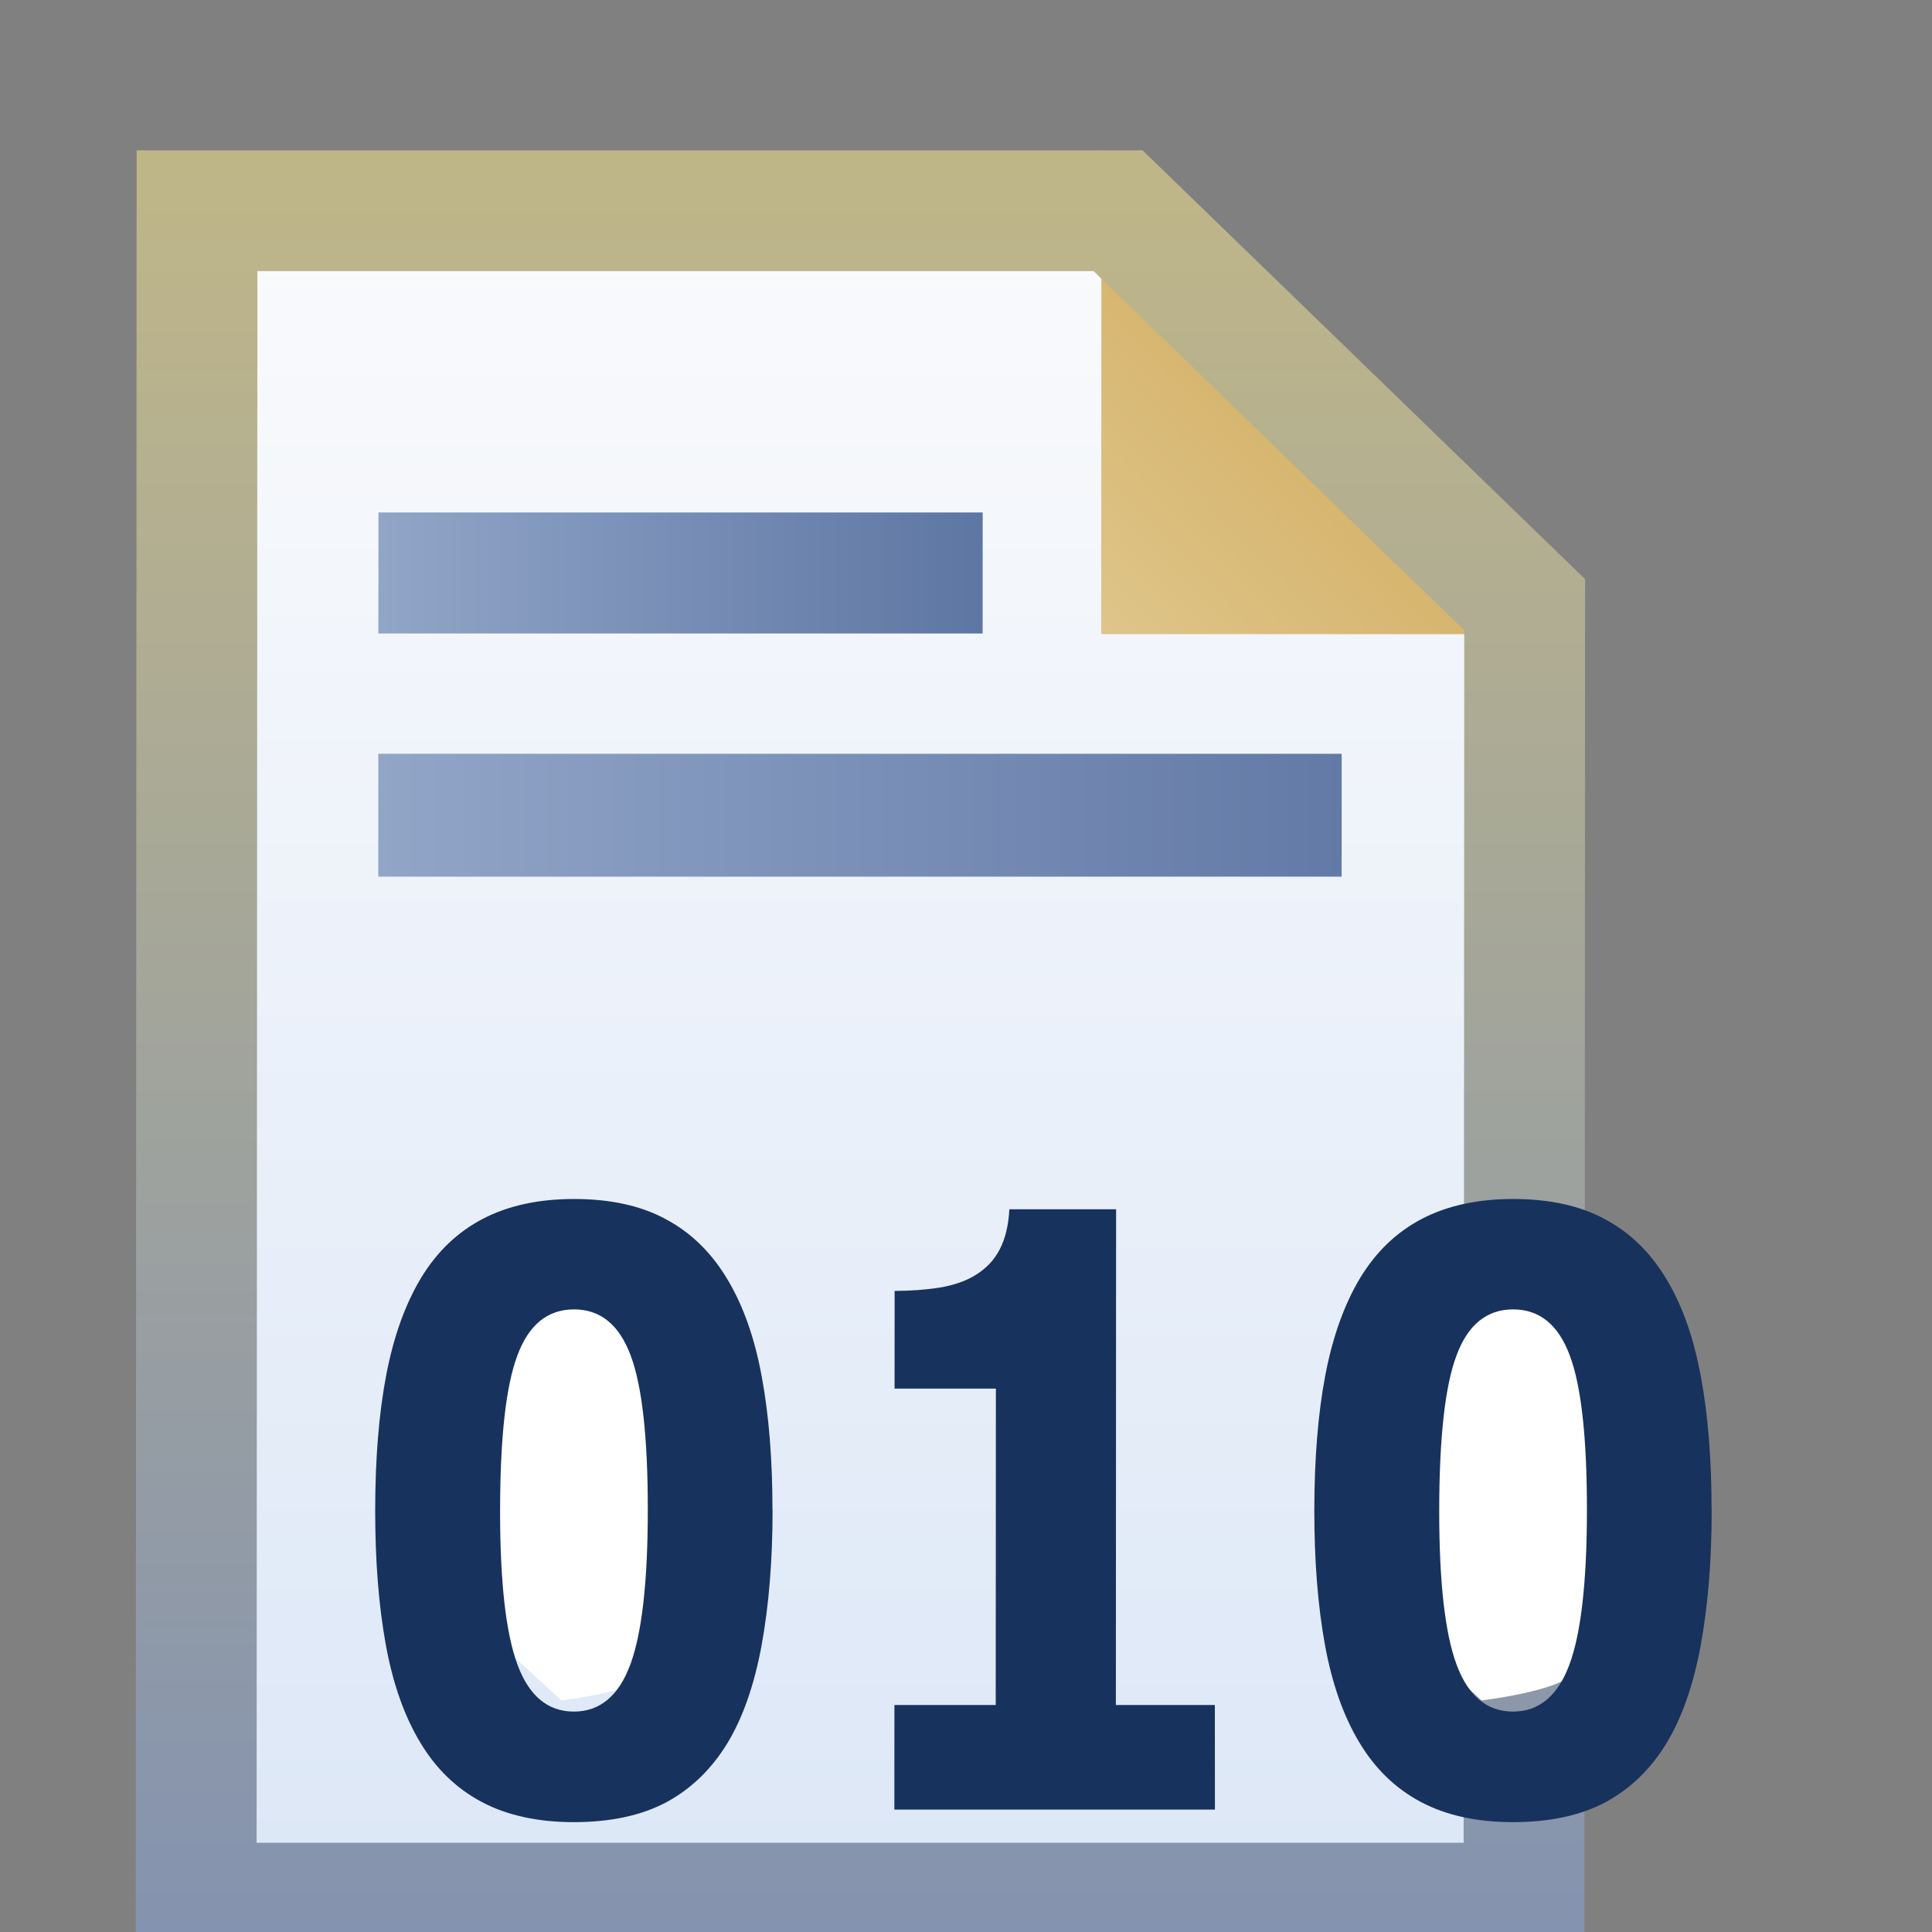
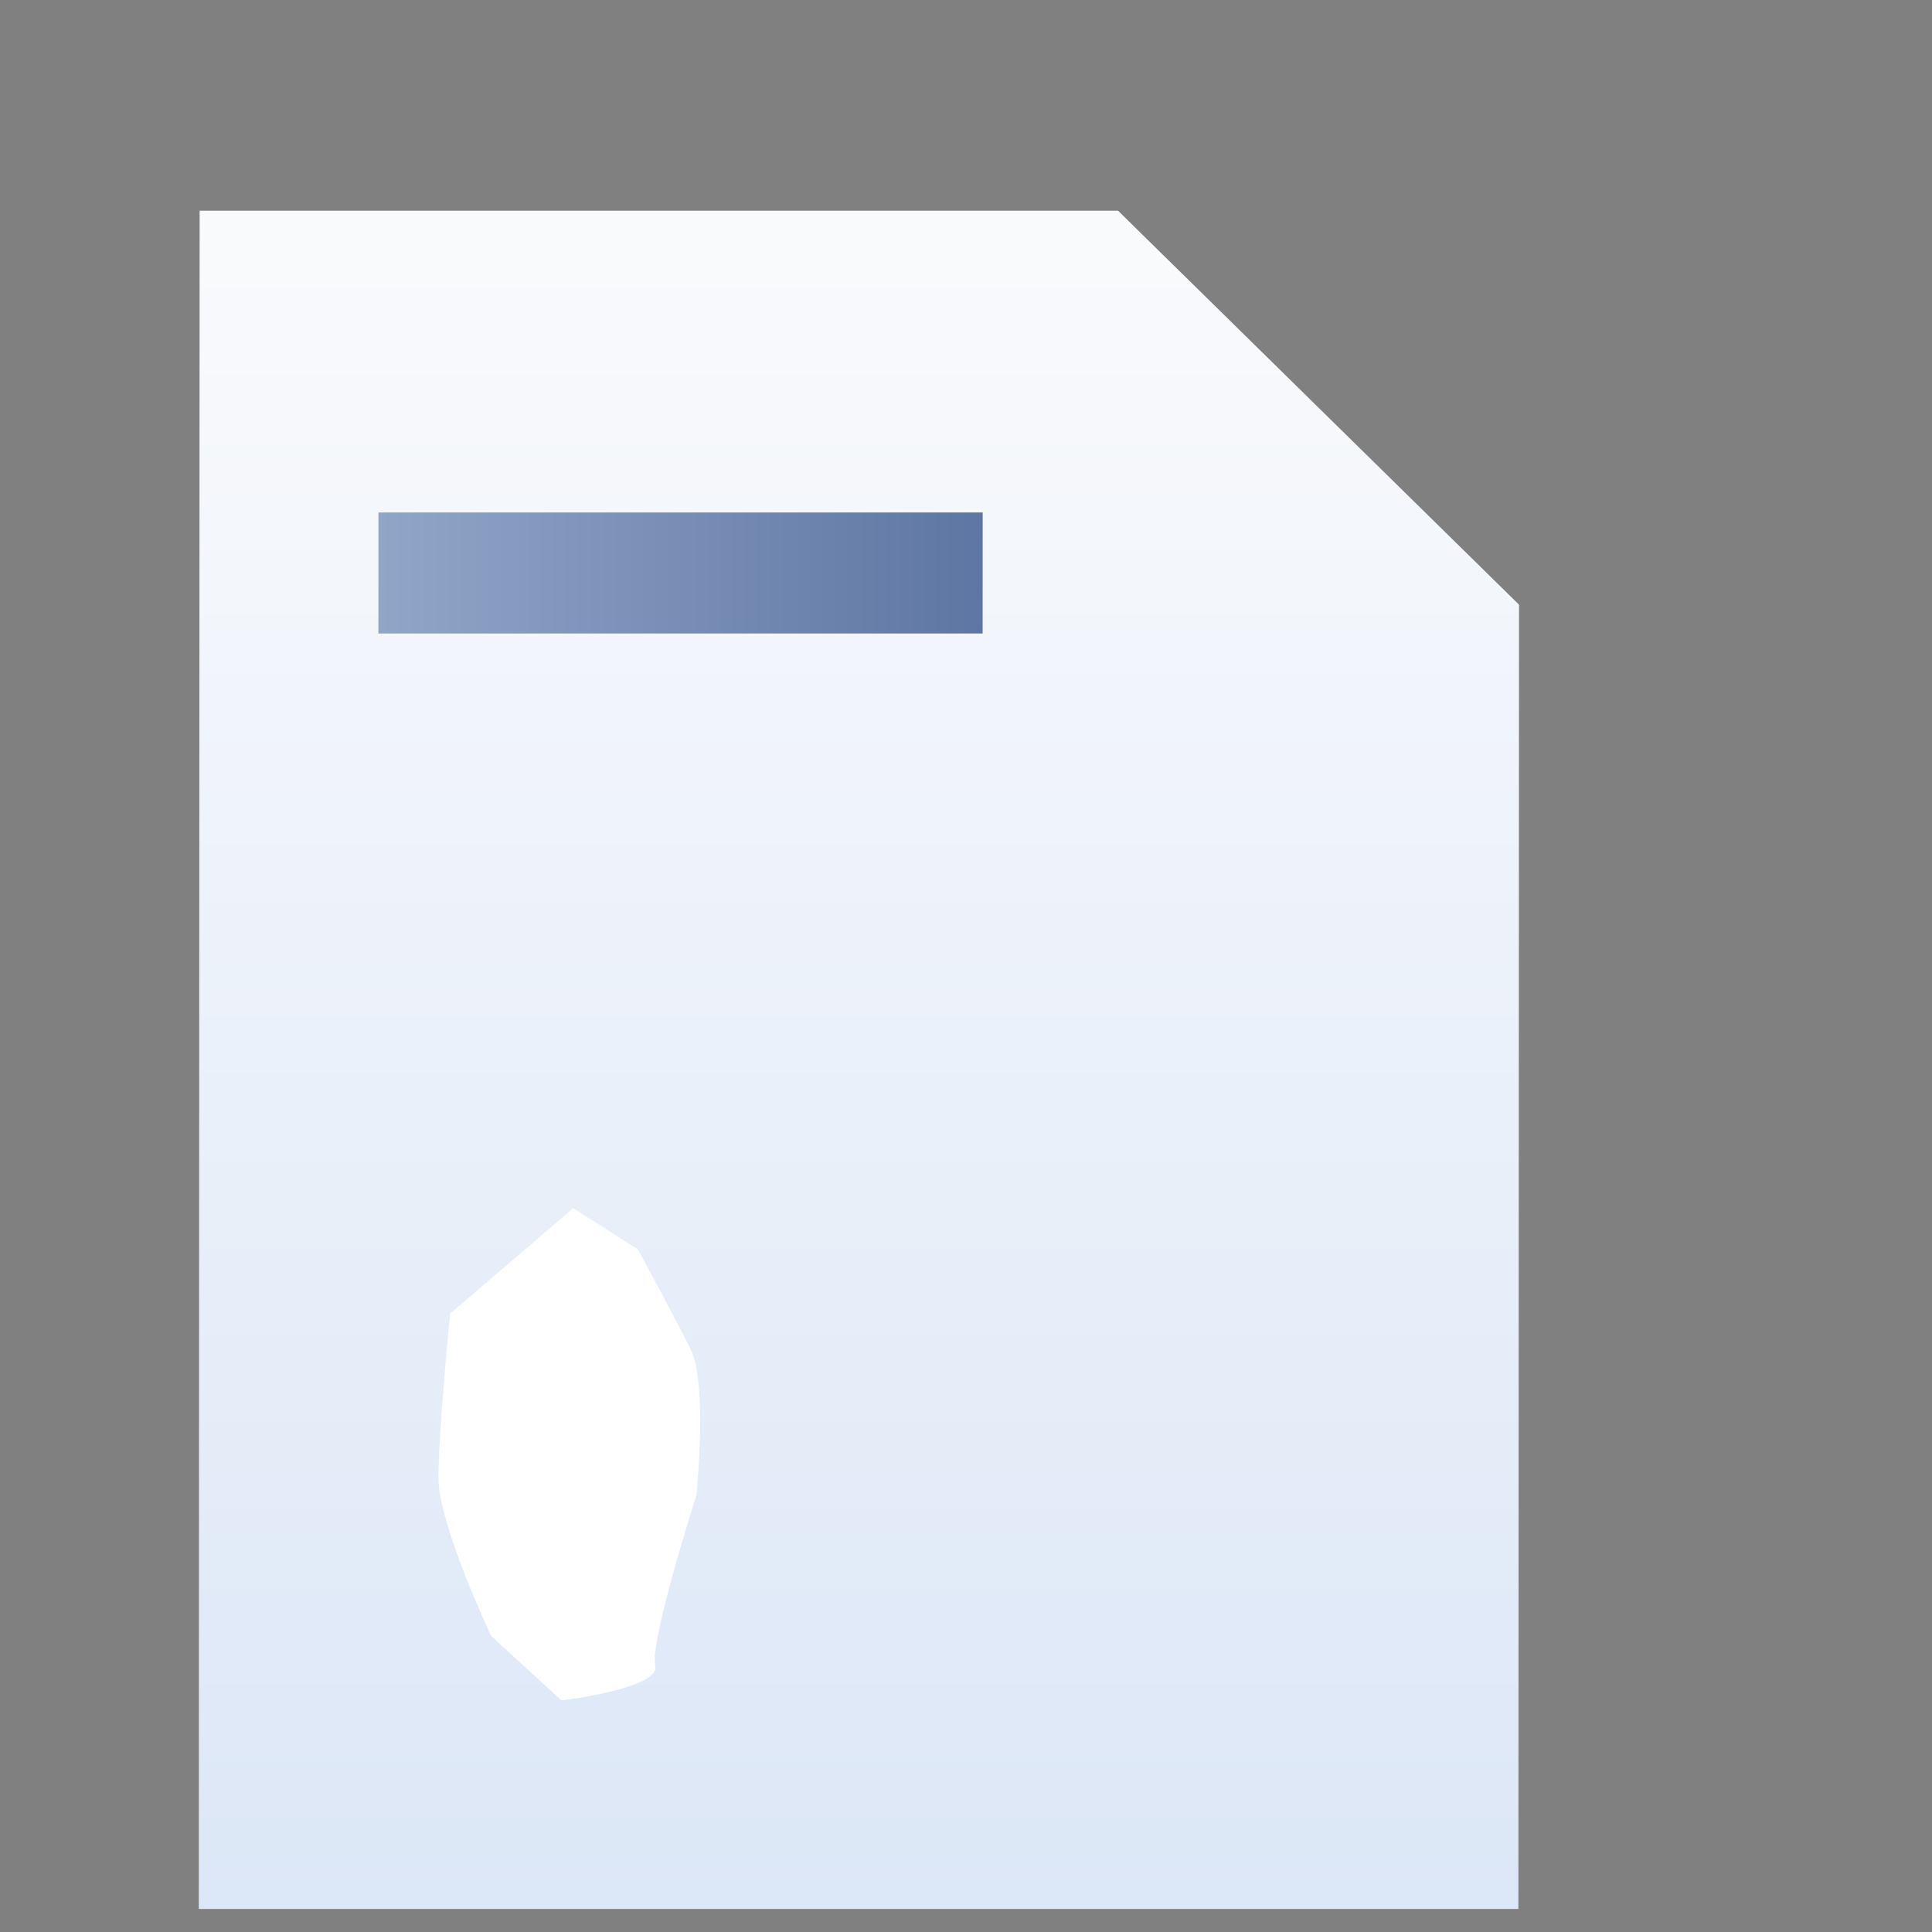
<svg xmlns="http://www.w3.org/2000/svg" xmlns:ns1="http://www.inkscape.org/namespaces/inkscape" xmlns:ns2="http://sodipodi.sourceforge.net/DTD/sodipodi-0.dtd" xmlns:xlink="http://www.w3.org/1999/xlink" width="16" height="16" id="svg25490" version="1.1" ns1:version="1.3.2 (091e20e, 2023-11-25, custom)" ns2:docname="build_exec.svg">
  <rect width="100%" height="100%" fill="#808080" stroke="none" />
  <defs id="defs25492">
    <linearGradient ns1:collect="always" xlink:href="#linearGradient11290" id="linearGradient8238" gradientUnits="userSpaceOnUse" x1="12.518" y1="1037.615" x2="12.518" y2="1044.481" />
    <linearGradient ns1:collect="always" id="linearGradient11290">
      <stop style="stop-color:#567ead;stop-opacity:1" offset="0" id="stop11292" />
      <stop style="stop-color:#35679d;stop-opacity:1" offset="1" id="stop11294" />
    </linearGradient>
    <linearGradient y2="1044.481" x2="12.518" y1="1037.615" x1="12.518" gradientUnits="userSpaceOnUse" id="linearGradient25569" xlink:href="#linearGradient11290" ns1:collect="always" />
    <linearGradient y2="1044.481" x2="12.518" y1="1037.615" x1="12.518" gradientUnits="userSpaceOnUse" id="linearGradient25571" xlink:href="#linearGradient11290" ns1:collect="always" />
    <linearGradient gradientTransform="translate(-3.852,-1.044)" ns1:collect="always" xlink:href="#linearGradient4994-6" id="linearGradient4101" gradientUnits="userSpaceOnUse" x1="9.895" y1="1039.153" x2="9.895" y2="1051.838" />
    <linearGradient id="linearGradient4994-6" ns1:collect="always">
      <stop id="stop4996-1" offset="0" style="stop-color:#f9fafc;stop-opacity:1;" />
      <stop id="stop4998-89" offset="1" style="stop-color:#dce7f7;stop-opacity:1" />
    </linearGradient>
    <linearGradient id="linearGradient4894-6" ns1:collect="always">
      <stop id="stop4896-8" offset="0" style="stop-color:#e0c88f;stop-opacity:1" />
      <stop id="stop4898-5" offset="1" style="stop-color:#d5b269;stop-opacity:1" />
    </linearGradient>
    <linearGradient gradientTransform="translate(0.148,-1.044)" gradientUnits="userSpaceOnUse" y2="1040.33" x2="9.987" y1="1042.231" x1="7.999" id="linearGradient4900-1" xlink:href="#linearGradient4894-6" ns1:collect="always" />
    <linearGradient id="linearGradient4902-3" ns1:collect="always">
      <stop id="stop4904-2" offset="0" style="stop-color:#bfb688;stop-opacity:1" />
      <stop id="stop4906-2" offset="1" style="stop-color:#8392b0;stop-opacity:1" />
    </linearGradient>
    <linearGradient gradientTransform="translate(-3.852,-1.044)" gradientUnits="userSpaceOnUse" y2="1052.323" x2="10.545" y1="1038.578" x1="10.545" id="linearGradient4908-2" xlink:href="#linearGradient4902-3" ns1:collect="always" />
    <linearGradient ns1:collect="always" id="linearGradient4877-6">
      <stop style="stop-color:#91a5c7;stop-opacity:1;" offset="0" id="stop4879-1" />
      <stop style="stop-color:#5e76a3;stop-opacity:1" offset="1" id="stop4881-4" />
    </linearGradient>
    <linearGradient gradientTransform="matrix(1.155,0,0,0.914,-5.083,86.048)" gradientUnits="userSpaceOnUse" y2="1043.857" x2="11" y1="1043.857" x1="7.007" id="linearGradient4867-7" xlink:href="#linearGradient4877-6" ns1:collect="always" />
    <linearGradient id="linearGradient4861-1" ns1:collect="always">
      <stop id="stop4863-1" offset="0" style="stop-color:#91a5c7;stop-opacity:1;" />
      <stop id="stop4865-52" offset="1" style="stop-color:#637aa7;stop-opacity:1" />
    </linearGradient>
    <linearGradient gradientTransform="matrix(1.051,0,0,0.929,-4.357,71.16)" gradientUnits="userSpaceOnUse" y2="1045.857" x2="14" y1="1045.857" x1="7.007" id="linearGradient4869-17" xlink:href="#linearGradient4861-1" ns1:collect="always" />
  </defs>
  <ns2:namedview id="base" pagecolor="#ffffff" bordercolor="#666666" borderopacity="1.0" ns1:pageopacity="0.0" ns1:pageshadow="2" ns1:zoom="32" ns1:cx="7.625" ns1:cy="6.21875" ns1:document-units="px" ns1:current-layer="layer1-95" showgrid="true" ns1:snap-global="false" ns1:window-width="1429" ns1:window-height="852" ns1:window-x="473" ns1:window-y="121" ns1:window-maximized="0" ns1:showpageshadow="2" ns1:pagecheckerboard="0" ns1:deskcolor="#d1d1d1">
    <ns1:grid type="xygrid" id="grid26727" empspacing="5" visible="true" enabled="true" snapvisiblegridlinesonly="true" originx="0" originy="0" spacingy="1" spacingx="1" units="px" />
  </ns2:namedview>
  <g ns1:label="Layer 1" ns1:groupmode="layer" id="layer1" transform="translate(0,-1036.362)">
    <g transform="translate(324.008,-599.768)" style="stroke:url(#linearGradient8238);stroke-opacity:1;display:inline" id="layer1-2" ns1:label="Layer 1">
      <g id="g11331-3-1-1-7" style="stroke:url(#linearGradient25569);display:inline" transform="matrix(0.279,0,0,0.279,-100.532,912.079)">
        <g style="fill:#737986;fill-opacity:1;stroke:#595e68;stroke-opacity:1" id="g13408-8-9" />
      </g>
      <g id="g6124-3" style="stroke:url(#linearGradient25571);display:inline" transform="matrix(-1,0,0,1,16.13,8.014)">
        <g id="text6430" style="font-size:13.589px;font-style:normal;font-weight:normal;line-height:125%;letter-spacing:0px;word-spacing:0px;fill:#ffffff;fill-opacity:1;stroke:none;font-family:Sans" transform="scale(-1,1)" />
        <g id="g6438" style="font-size:13.589px;font-style:normal;font-weight:normal;line-height:125%;letter-spacing:0px;word-spacing:0px;fill:#ffffff;fill-opacity:1;stroke:none;display:inline;font-family:Sans" transform="scale(-1,1)">
          <g style="font-size:13.589px;font-style:normal;font-weight:normal;line-height:125%;letter-spacing:0px;word-spacing:0px;fill:#236298;fill-opacity:1;stroke:#236298;stroke-width:0.249;stroke-miterlimit:4;stroke-opacity:1;stroke-dasharray:none;display:inline;font-family:Sans" id="layer1-9" ns1:label="Layer 1" transform="matrix(1.278,0,0.037,1.278,-58.564,-297.795)">
            <g transform="translate(20,0)" id="text3909-7-7-1" style="font-size:11.052px;font-style:normal;font-variant:normal;font-weight:normal;font-stretch:normal;text-align:start;line-height:125%;letter-spacing:0px;word-spacing:0px;writing-mode:lr-tb;text-anchor:start;fill:#236298;fill-opacity:1;stroke:#236298;stroke-width:0.249;stroke-miterlimit:4;stroke-opacity:1;stroke-dasharray:none;display:inline;font-family:AustralianFlyingCorpsStencil;-inkscape-font-specification:AustralianFlyingCorpsStencil">
              <g transform="matrix(0.849,0,-0.025,0.849,-258.149,627.195)" style="display:inline" id="layer1-95" ns1:label="Layer 1">
                <path ns2:nodetypes="cccccc" ns1:connector-curvature="0" id="rect4001-3" d="m 1.645,1037.86 7.01,0 3.062,3.007 0,9.955 -10.072,0 z" style="fill:url(#linearGradient4101);fill-opacity:1;stroke:none;display:inline" />
-                 <path ns1:connector-curvature="0" id="path4884" d="m 8.528,1037.397 0,3.695 3.574,0 z" style="display:inline;fill:url(#linearGradient4900-1);fill-opacity:1;stroke:none" ns2:nodetypes="cccc" />
-                 <path ns2:nodetypes="cccccc" ns1:connector-curvature="0" id="rect4001" d="m 1.625,1037.86 7.03,0 3.105,3.007 0,9.911 -10.135,0 z" style="display:inline;fill:none;stroke:url(#linearGradient4908-2);stroke-width:0.922;stroke-linecap:butt;stroke-linejoin:miter;stroke-miterlimit:4;stroke-dasharray:none;stroke-dashoffset:0;stroke-opacity:1" />
                <rect y="1040.163" x="3.011" height="0.924" width="4.612" id="rect4001-1" style="display:inline;fill:url(#linearGradient4867-7);fill-opacity:1;stroke:none" />
-                 <rect y="1042.005" x="3.011" height="0.938" width="7.353" id="rect4001-1-7" style="display:inline;fill:url(#linearGradient4869-17);fill-opacity:1;stroke:none" />
                <g id="g4920" transform="matrix(1.098,0,0,1.098,-1.272,-102.195)">
-                   <path ns1:connector-curvature="0" id="path4114" d="m 11.653,1045.235 -0.855,0.733 c 0,0 -0.081,0.815 -0.081,1.141 0,0.326 0.367,1.1 0.367,1.1 l 0.489,0.448 c 0,0 0.693,-0.082 0.652,-0.244 -0.041,-0.163 0.285,-1.181 0.285,-1.181 0,0 0.081,-0.774 -0.041,-1.018 -0.122,-0.244 -0.367,-0.693 -0.367,-0.693 z" style="font-size:11.052px;font-style:normal;font-variant:normal;font-weight:normal;font-stretch:normal;text-align:start;line-height:125%;letter-spacing:0px;word-spacing:0px;writing-mode:lr-tb;text-anchor:start;fill:#ffffff;fill-opacity:1;stroke:none;display:inline;font-family:AustralianFlyingCorpsStencil;-inkscape-font-specification:AustralianFlyingCorpsStencil" />
                  <path ns1:connector-curvature="0" id="path4114-5" d="m 5.257,1045.235 -0.855,0.733 c 0,0 -0.081,0.815 -0.081,1.141 0,0.326 0.367,1.1 0.367,1.1 l 0.489,0.448 c 0,0 0.693,-0.082 0.652,-0.244 -0.041,-0.163 0.285,-1.181 0.285,-1.181 0,0 0.081,-0.774 -0.041,-1.018 -0.122,-0.244 -0.367,-0.693 -0.367,-0.693 z" style="font-size:11.052px;font-style:normal;font-variant:normal;font-weight:normal;font-stretch:normal;text-align:start;line-height:125%;letter-spacing:0px;word-spacing:0px;writing-mode:lr-tb;text-anchor:start;fill:#ffffff;fill-opacity:1;stroke:none;display:inline;font-family:AustralianFlyingCorpsStencil;-inkscape-font-specification:AustralianFlyingCorpsStencil" />
-                   <path style="font-weight:bold;font-size:5.124px;line-height:1.25;font-family:sans-serif;fill:#17325d;stroke:none" d="m 7.415,937.631 q 0,0.47 -0.085,0.843 -0.085,0.37 -0.265,0.608 -0.185,0.243 -0.475,0.368 -0.29,0.123 -0.716,0.123 -0.418,0 -0.713,-0.125 -0.295,-0.125 -0.478,-0.37 -0.185,-0.245 -0.268,-0.608 -0.083,-0.365 -0.083,-0.836 0,-0.485 0.085,-0.843 0.085,-0.358 0.27,-0.605 0.185,-0.245 0.48,-0.368 0.295,-0.123 0.706,-0.123 0.428,0 0.718,0.128 0.29,0.125 0.475,0.375 0.183,0.245 0.265,0.605 0.083,0.358 0.083,0.828 z m -0.968,0 q 0,-0.676 -0.133,-0.961 -0.133,-0.288 -0.44,-0.288 -0.308,0 -0.44,0.288 -0.133,0.285 -0.133,0.966 0,0.663 0.135,0.956 0.135,0.293 0.438,0.293 0.303,0 0.438,-0.293 0.135,-0.293 0.135,-0.961 z m 4.401,1.864 H 8.361 v -0.651 h 0.786 v -1.969 H 8.361 v -0.608 q 0.18,0 0.345,-0.02 0.165,-0.022 0.275,-0.075 0.13,-0.062 0.195,-0.163 0.065,-0.1 0.075,-0.25 h 0.828 v 3.085 h 0.768 z m 3.853,-1.864 q 0,0.47 -0.085,0.843 -0.085,0.37 -0.265,0.608 -0.185,0.243 -0.475,0.368 -0.29,0.123 -0.716,0.123 -0.418,0 -0.713,-0.125 -0.295,-0.125 -0.478,-0.37 -0.185,-0.245 -0.268,-0.608 -0.083,-0.365 -0.083,-0.836 0,-0.485 0.085,-0.843 0.085,-0.358 0.27,-0.605 0.185,-0.245 0.48,-0.368 0.295,-0.123 0.706,-0.123 0.428,0 0.718,0.128 0.29,0.125 0.475,0.375 0.183,0.245 0.265,0.605 0.083,0.358 0.083,0.828 z m -0.968,0 q 0,-0.676 -0.133,-0.961 -0.133,-0.288 -0.44,-0.288 -0.308,0 -0.44,0.288 -0.133,0.285 -0.133,0.966 0,0.663 0.135,0.956 0.135,0.293 0.438,0.293 0.303,0 0.438,-0.293 0.135,-0.293 0.135,-0.961 z" id="text4130" transform="scale(0.896,1.117)" aria-label="010" />
                </g>
              </g>
            </g>
          </g>
        </g>
      </g>
    </g>
  </g>
</svg>